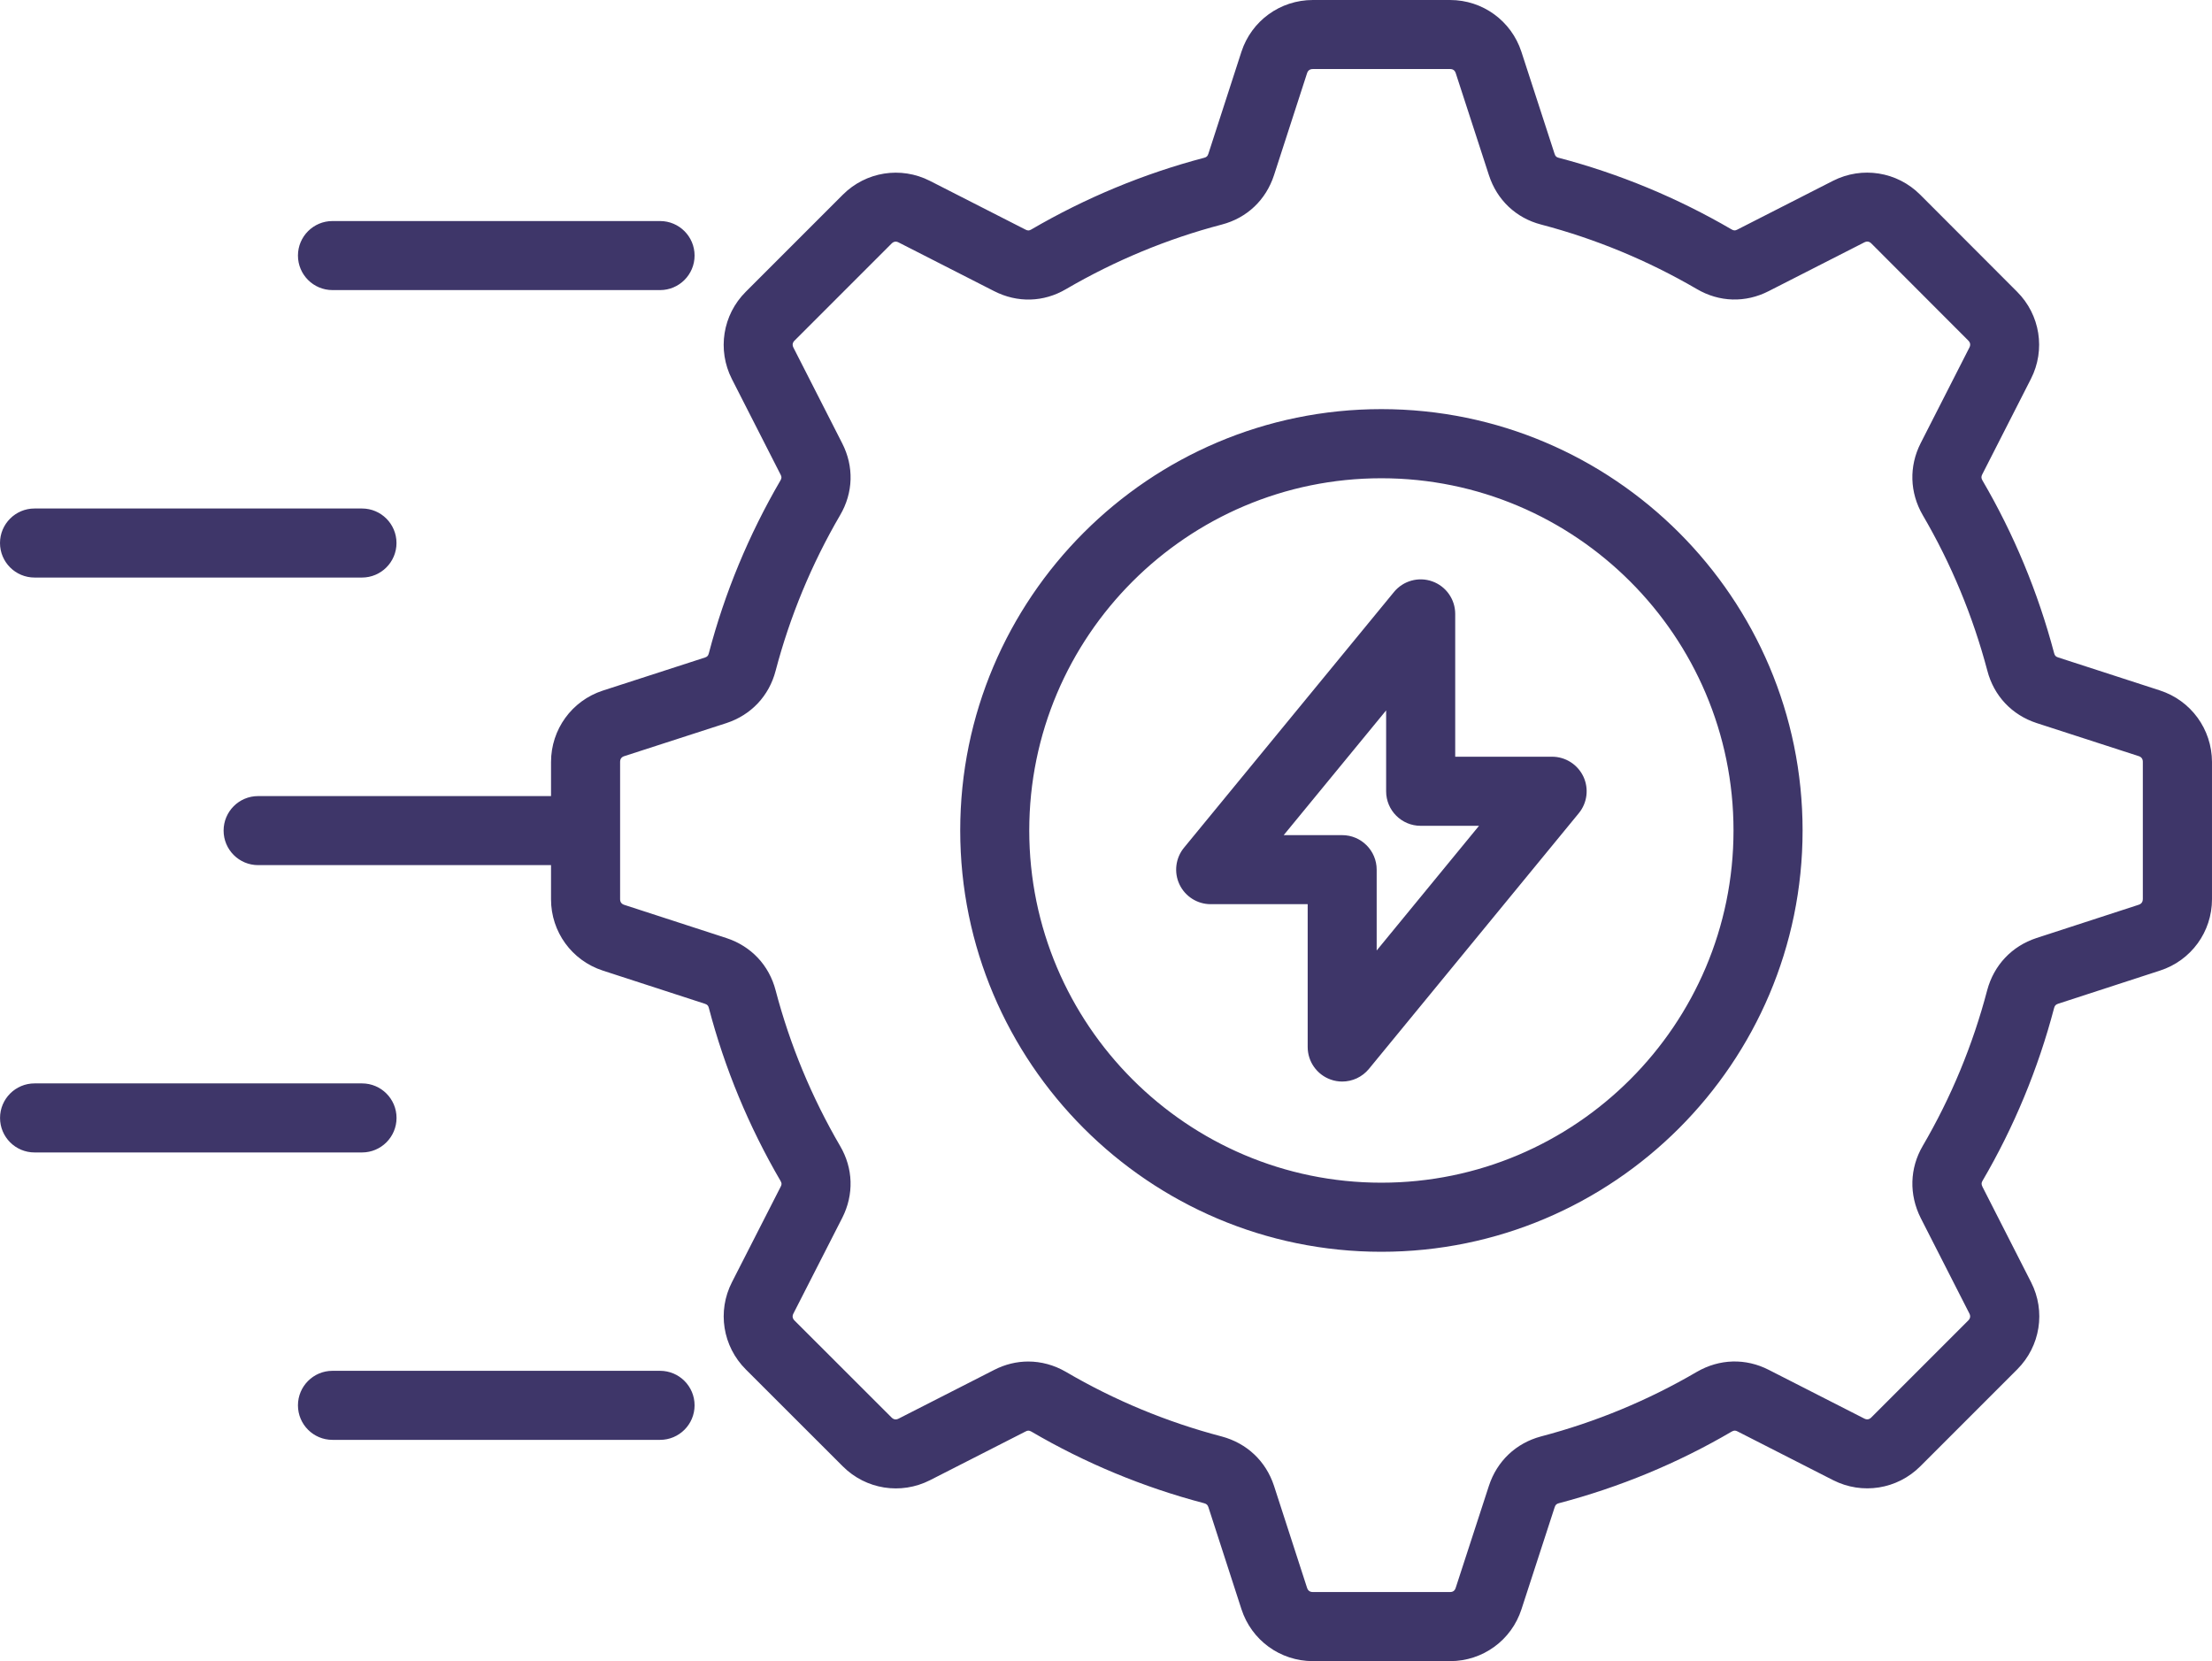
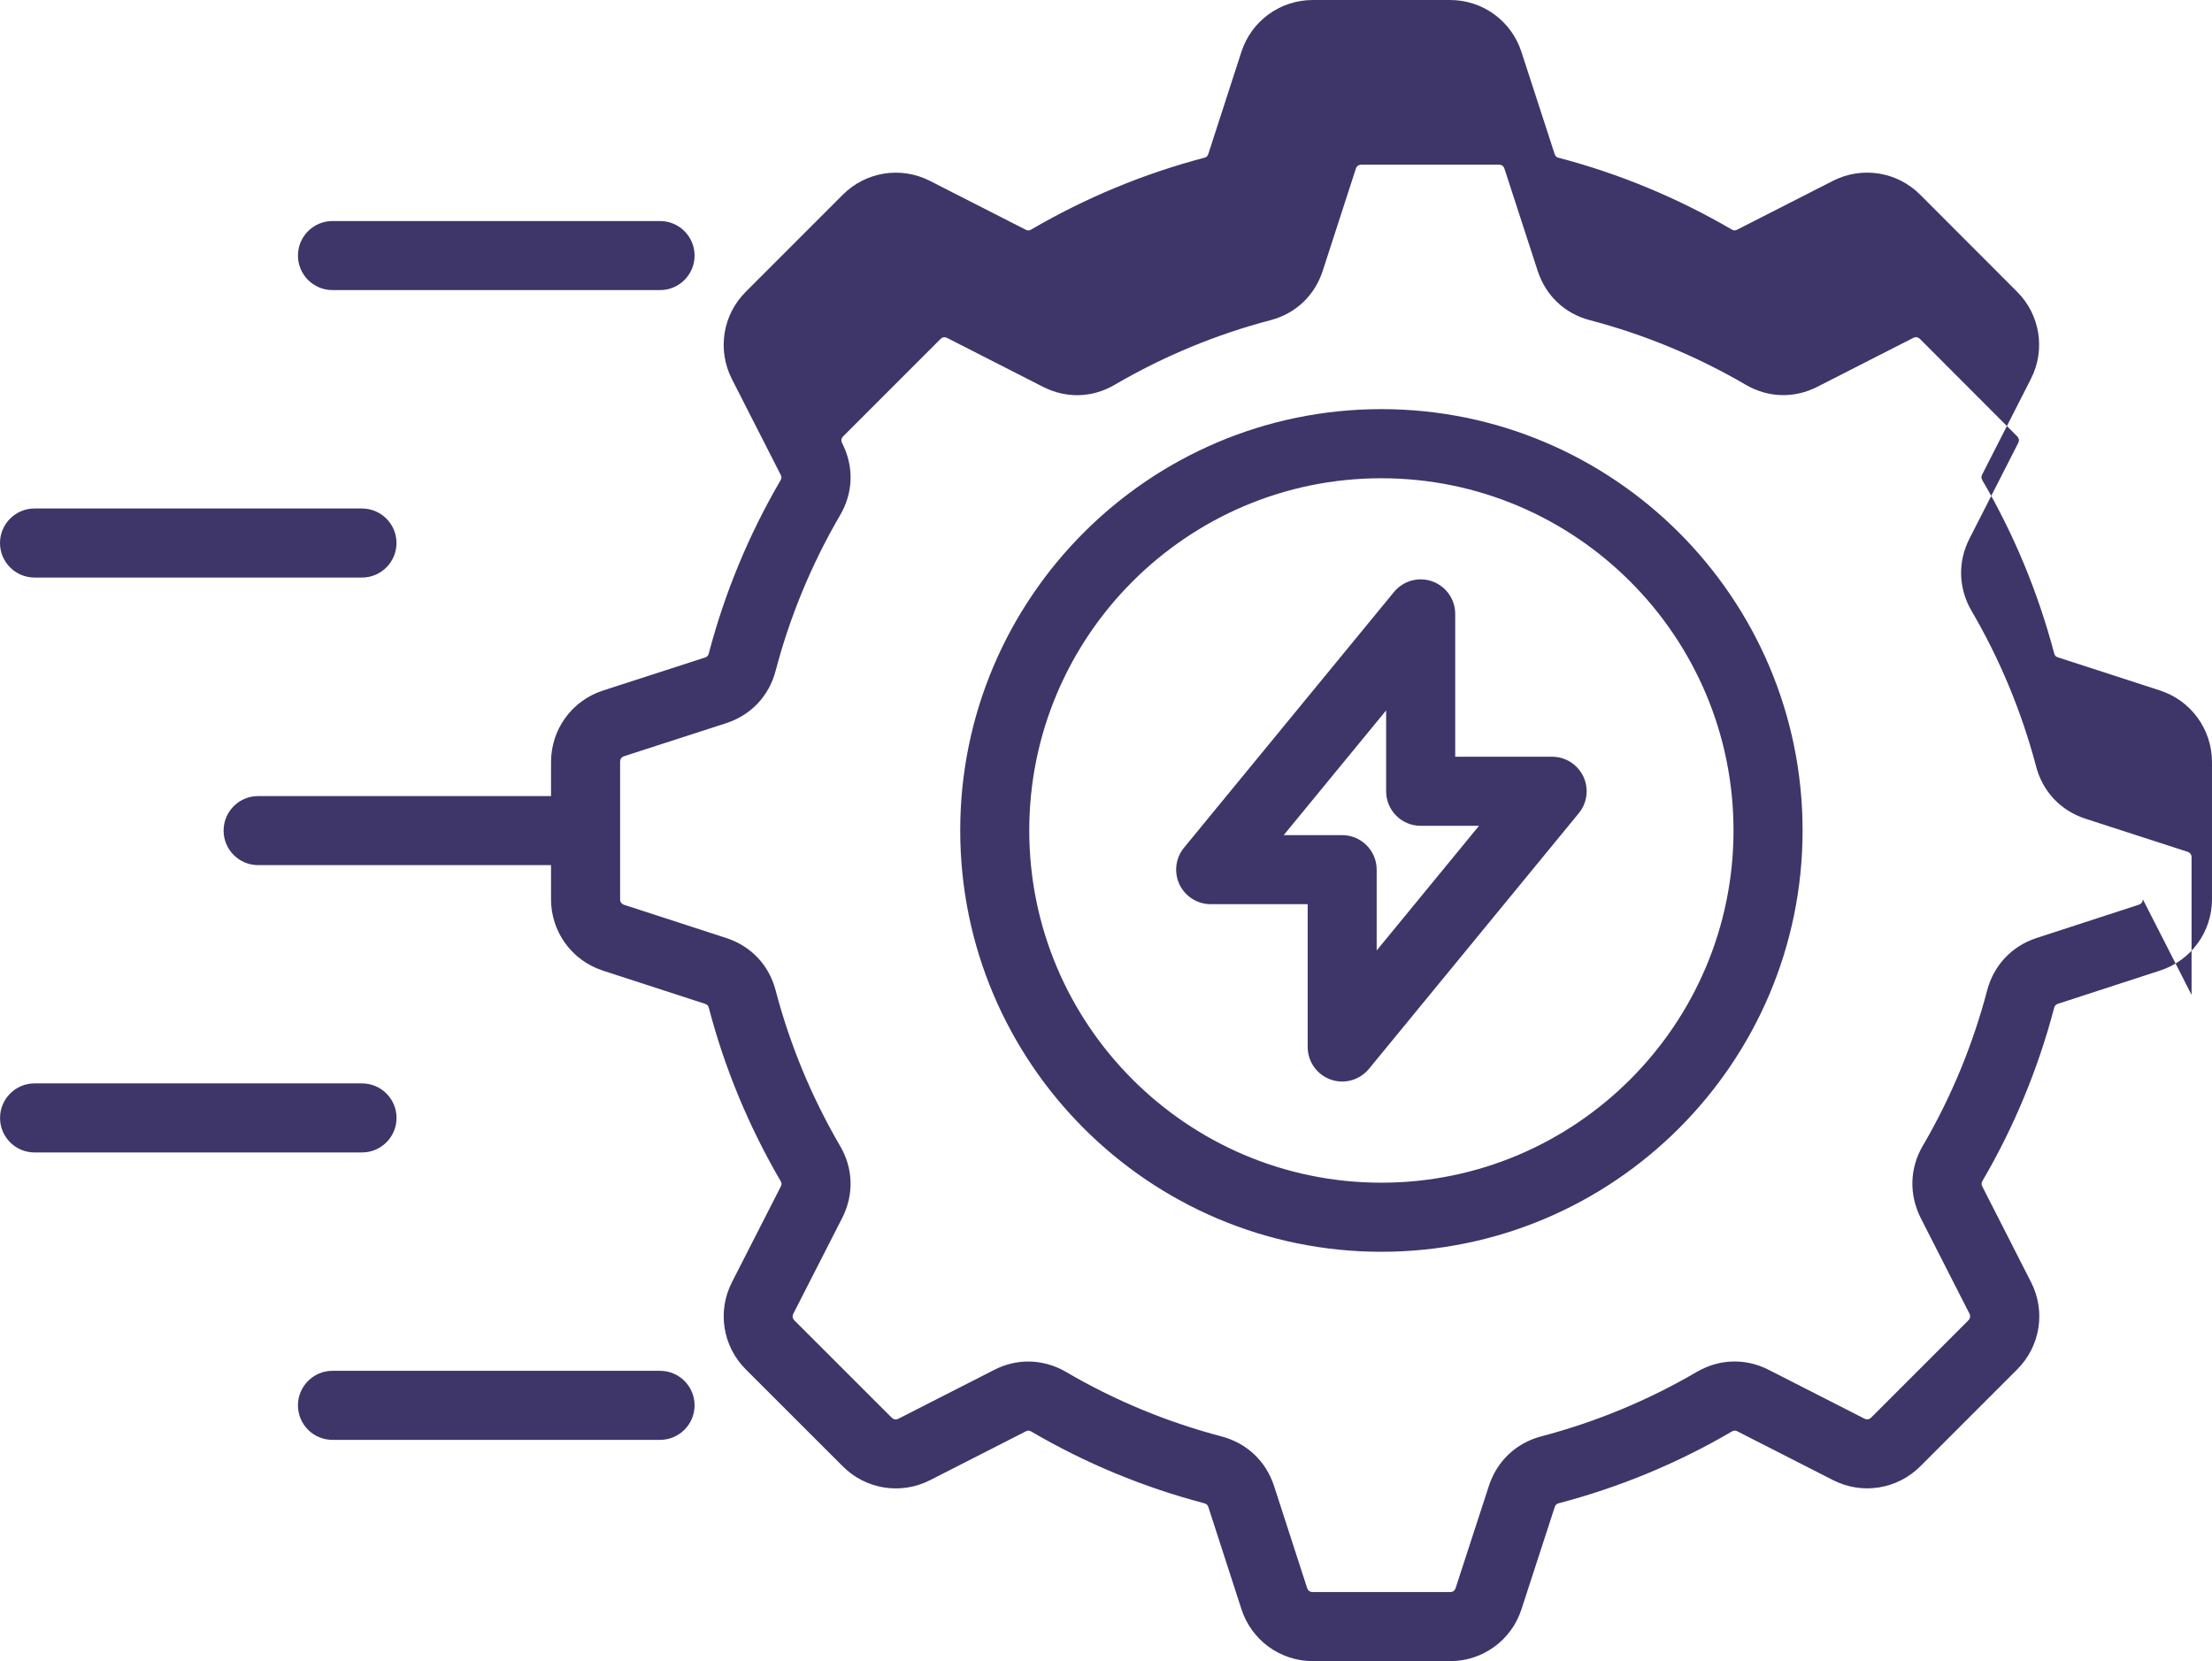
<svg xmlns="http://www.w3.org/2000/svg" id="Layer_2" data-name="Layer 2" viewBox="0 0 512.03 384.46">
  <defs>
    <style>
      .cls-1 {
        fill: #3e3669;
      }
    </style>
  </defs>
  <g id="Layer_1-2" data-name="Layer 1">
-     <path class="cls-1" d="M499.98,159.8l-23.59-7.65c-.53-.17-.76-.41-.91-1-3.73-14.08-9.32-27.54-16.6-39.98-.28-.49-.29-.86-.05-1.34l11.29-22.15c3.42-6.72,2.13-14.82-3.2-20.15l-22.45-22.48c-5.33-5.33-13.43-6.62-20.17-3.2l-22.17,11.3c-.48.25-.8.24-1.3-.05-12.57-7.33-26.04-12.91-40.06-16.59-.45-.12-.72-.29-.92-.91l-7.68-23.62c-2.34-7.16-8.97-11.98-16.5-11.98h-31.78c-7.55,0-14.19,4.81-16.53,11.99l-7.65,23.61c-.18.54-.41.77-.95.91-.01,0-.02,0-.03.01-13.96,3.67-27.42,9.25-40.04,16.61-.46.27-.78.28-1.29.02l-22.15-11.29c-6.73-3.42-14.83-2.13-20.16,3.21l-22.48,22.48c-5.33,5.33-6.62,13.43-3.2,20.17l11.3,22.17c.25.48.24.8-.05,1.3-7.34,12.59-12.92,26.05-16.59,40.04-.14.54-.37.78-.88.95l-23.66,7.66c-7.17,2.34-11.98,8.98-11.98,16.53v7.88H59.75c-4.42,0-7.99,3.58-7.99,7.99s3.58,7.99,7.99,7.99h67.8v7.91c0,7.53,4.81,14.16,11.99,16.5l23.63,7.68c.61.2.78.47.91.95,3.67,14,9.26,27.47,16.61,40.07.28.48.29.79.05,1.26l-11.31,22.16c-3.44,6.72-2.15,14.83,3.2,20.18l22.47,22.45c5.33,5.33,13.43,6.62,20.17,3.2l22.17-11.3c.41-.21.75-.27,1.29.04,12.5,7.32,25.97,12.9,39.98,16.58.57.15.84.4,1.01.92l7.65,23.61c2.33,7.19,8.97,12.02,16.54,12.02h31.78c7.54,0,14.18-4.83,16.5-12.01l7.68-23.6c.18-.56.43-.79.95-.93,14.09-3.7,27.56-9.28,40.02-16.58.57-.33.91-.27,1.35-.05l22.15,11.29c6.72,3.41,14.82,2.13,20.16-3.2l22.45-22.45c5.35-5.35,6.63-13.46,3.2-20.17l-11.25-22.08c-.31-.62-.23-.97,0-1.37,7.31-12.49,12.89-25.96,16.58-40.01.15-.56.39-.81.93-.99l23.6-7.68c7.19-2.33,12.02-8.96,12.02-16.51v-31.78c-.03-7.57-4.86-14.21-12.05-16.54h0ZM496.01,208.11c0,.65-.32,1.09-.97,1.3l-23.63,7.69c-5.7,1.87-9.86,6.26-11.42,12.09-3.33,12.68-8.35,24.8-14.94,36.06-3,5.16-3.17,11.2-.46,16.63l11.29,22.15c.29.57.2,1.12-.27,1.59l-22.45,22.45c-.47.47-1.02.56-1.6.26l-22.11-11.27c-5.35-2.75-11.42-2.59-16.68.46-11.23,6.57-23.35,11.6-36.07,14.94-5.79,1.55-10.18,5.71-12.05,11.43l-7.69,23.62c-.21.65-.63.96-1.29.96h-31.78c-.67,0-1.12-.32-1.33-.96l-7.66-23.63c-1.87-5.7-6.27-9.86-12.12-11.42-12.65-3.32-24.76-8.34-36.03-14.94-2.76-1.6-5.75-2.4-8.74-2.4-2.68,0-5.37.65-7.88,1.94l-22.13,11.28c-.6.3-1.14.22-1.62-.26l-22.47-22.45c-.47-.47-.56-1.02-.26-1.6l11.33-22.2c2.72-5.38,2.52-11.44-.51-16.59-6.6-11.32-11.63-23.45-14.93-36.02-1.51-5.82-5.66-10.23-11.42-12.12l-23.63-7.68c-.62-.2-.95-.65-.95-1.3v-31.78c0-.68.32-1.12.93-1.32l23.67-7.66c5.73-1.88,9.89-6.3,11.4-12.12,3.3-12.56,8.32-24.68,14.91-35.98,3.08-5.22,3.25-11.31.49-16.68l-11.28-22.13c-.3-.6-.22-1.14.25-1.61l22.48-22.48c.47-.47,1.02-.56,1.6-.26l22.11,11.27c5.4,2.77,11.48,2.6,16.67-.46,11.34-6.61,23.46-11.64,36.02-14.93,5.84-1.52,10.25-5.69,12.12-11.45l7.65-23.6c.21-.63.65-.95,1.33-.95h31.78c.67,0,1.09.31,1.3.94l7.68,23.61c1.87,5.77,6.29,9.94,12.09,11.44,12.6,3.31,24.72,8.33,36.01,14.91,5.22,3.08,11.31,3.25,16.68.49l22.13-11.28c.59-.3,1.14-.22,1.61.25l22.45,22.48c.47.47.56,1.02.26,1.6l-11.3,22.17c-2.71,5.36-2.53,11.41.49,16.63,6.57,11.22,11.6,23.34,14.95,35.98,1.51,5.84,5.67,10.27,11.42,12.15l23.62,7.65c.64.21.96.65.96,1.32v31.79h-.01ZM319.75,94.69c-53.75,0-97.48,43.74-97.48,97.51s43.73,97.52,97.48,97.52,97.51-43.74,97.51-97.51-43.74-97.52-97.51-97.52h0ZM319.75,273.73c-44.94,0-81.5-36.57-81.5-81.52s36.56-81.52,81.5-81.52,81.52,36.57,81.52,81.52-36.57,81.52-81.52,81.52ZM68.97,59.15c0-4.41,3.58-7.99,7.99-7.99h75.83c4.42,0,7.99,3.58,7.99,7.99s-3.58,7.99-7.99,7.99h-75.83c-4.41,0-7.99-3.58-7.99-7.99ZM0,125.68c0-4.41,3.58-7.99,7.99-7.99h75.8c4.42,0,7.99,3.58,7.99,7.99s-3.58,7.99-7.99,7.99H8c-4.42,0-8-3.58-8-7.99ZM83.8,266.73H8c-4.42,0-7.99-3.58-7.99-7.99s3.58-7.99,7.99-7.99h75.8c4.42,0,7.99,3.58,7.99,7.99s-3.58,7.99-7.99,7.99ZM160.78,325.26c0,4.41-3.58,7.99-7.99,7.99h-75.83c-4.42,0-7.99-3.58-7.99-7.99s3.58-7.99,7.99-7.99h75.83c4.42,0,7.99,3.58,7.99,7.99ZM359.27,175.14h-22.42v-33.05c0-3.38-2.12-6.39-5.3-7.53s-6.73-.15-8.87,2.45l-48.61,59.19c-1.96,2.39-2.37,5.7-1.05,8.49s4.13,4.58,7.23,4.58h22.45v33.05c0,3.38,2.12,6.39,5.3,7.53.88.32,1.79.47,2.69.47,2.35,0,4.63-1.04,6.18-2.92l48.59-59.19c1.96-2.39,2.37-5.69,1.05-8.49-1.34-2.8-4.15-4.58-7.24-4.58h0ZM318.67,219.99v-18.71c0-4.41-3.58-7.99-7.99-7.99h-13.53l23.71-28.87v18.72c0,4.42,3.58,7.99,7.99,7.99h13.51l-23.69,28.86Z" />
+     <path class="cls-1" d="M499.98,159.8l-23.59-7.65c-.53-.17-.76-.41-.91-1-3.73-14.08-9.32-27.54-16.6-39.98-.28-.49-.29-.86-.05-1.34l11.29-22.15c3.42-6.72,2.13-14.82-3.2-20.15l-22.45-22.48c-5.33-5.33-13.43-6.62-20.17-3.2l-22.17,11.3c-.48.25-.8.24-1.3-.05-12.57-7.33-26.04-12.91-40.06-16.59-.45-.12-.72-.29-.92-.91l-7.68-23.62c-2.34-7.16-8.97-11.98-16.5-11.98h-31.78c-7.55,0-14.19,4.81-16.53,11.99l-7.65,23.61c-.18.54-.41.77-.95.91-.01,0-.02,0-.03.01-13.96,3.67-27.42,9.25-40.04,16.61-.46.27-.78.28-1.29.02l-22.15-11.29c-6.73-3.42-14.83-2.13-20.16,3.21l-22.48,22.48c-5.33,5.33-6.62,13.43-3.2,20.17l11.3,22.17c.25.48.24.8-.05,1.3-7.34,12.59-12.92,26.05-16.59,40.04-.14.54-.37.78-.88.95l-23.66,7.66c-7.17,2.34-11.98,8.98-11.98,16.53v7.88H59.75c-4.42,0-7.99,3.58-7.99,7.99s3.58,7.99,7.99,7.99h67.8v7.91c0,7.53,4.81,14.16,11.99,16.5l23.63,7.68c.61.2.78.47.91.95,3.67,14,9.26,27.47,16.61,40.07.28.48.29.79.05,1.26l-11.31,22.16c-3.44,6.72-2.15,14.83,3.2,20.18l22.47,22.45c5.33,5.33,13.43,6.62,20.17,3.2l22.17-11.3c.41-.21.75-.27,1.29.04,12.5,7.32,25.97,12.9,39.98,16.58.57.15.84.4,1.01.92l7.65,23.61c2.33,7.19,8.97,12.02,16.54,12.02h31.78c7.54,0,14.18-4.83,16.5-12.01l7.68-23.6c.18-.56.43-.79.95-.93,14.09-3.7,27.56-9.28,40.02-16.58.57-.33.91-.27,1.35-.05l22.15,11.29c6.72,3.41,14.82,2.13,20.16-3.2l22.45-22.45c5.35-5.35,6.63-13.46,3.2-20.17l-11.25-22.08c-.31-.62-.23-.97,0-1.37,7.31-12.49,12.89-25.96,16.58-40.01.15-.56.39-.81.93-.99l23.6-7.68c7.19-2.33,12.02-8.96,12.02-16.51v-31.78c-.03-7.57-4.86-14.21-12.05-16.54h0ZM496.01,208.11c0,.65-.32,1.09-.97,1.3l-23.63,7.69c-5.7,1.87-9.86,6.26-11.42,12.09-3.33,12.68-8.35,24.8-14.94,36.06-3,5.16-3.17,11.2-.46,16.63l11.29,22.15c.29.57.2,1.12-.27,1.59l-22.45,22.45c-.47.47-1.02.56-1.6.26l-22.11-11.27c-5.35-2.75-11.42-2.59-16.68.46-11.23,6.57-23.35,11.6-36.07,14.94-5.79,1.55-10.18,5.71-12.05,11.43l-7.69,23.62c-.21.65-.63.96-1.29.96h-31.78c-.67,0-1.12-.32-1.33-.96l-7.66-23.63c-1.87-5.7-6.27-9.86-12.12-11.42-12.65-3.32-24.76-8.34-36.03-14.94-2.76-1.6-5.75-2.4-8.74-2.4-2.68,0-5.37.65-7.88,1.94l-22.13,11.28c-.6.3-1.14.22-1.62-.26l-22.47-22.45c-.47-.47-.56-1.02-.26-1.6l11.33-22.2c2.72-5.38,2.52-11.44-.51-16.59-6.6-11.32-11.63-23.45-14.93-36.02-1.51-5.82-5.66-10.23-11.42-12.12l-23.63-7.68c-.62-.2-.95-.65-.95-1.3v-31.78c0-.68.32-1.12.93-1.32l23.67-7.66c5.73-1.88,9.89-6.3,11.4-12.12,3.3-12.56,8.32-24.68,14.91-35.98,3.08-5.22,3.25-11.31.49-16.68c-.3-.6-.22-1.14.25-1.61l22.48-22.48c.47-.47,1.02-.56,1.6-.26l22.11,11.27c5.4,2.77,11.48,2.6,16.67-.46,11.34-6.61,23.46-11.64,36.02-14.93,5.84-1.52,10.25-5.69,12.12-11.45l7.65-23.6c.21-.63.65-.95,1.33-.95h31.78c.67,0,1.09.31,1.3.94l7.68,23.61c1.87,5.77,6.29,9.94,12.09,11.44,12.6,3.31,24.72,8.33,36.01,14.91,5.22,3.08,11.31,3.25,16.68.49l22.13-11.28c.59-.3,1.14-.22,1.61.25l22.45,22.48c.47.47.56,1.02.26,1.6l-11.3,22.17c-2.71,5.36-2.53,11.41.49,16.63,6.57,11.22,11.6,23.34,14.95,35.98,1.51,5.84,5.67,10.27,11.42,12.15l23.62,7.65c.64.21.96.65.96,1.32v31.79h-.01ZM319.75,94.69c-53.75,0-97.48,43.74-97.48,97.51s43.73,97.52,97.48,97.52,97.51-43.74,97.51-97.51-43.74-97.52-97.51-97.52h0ZM319.75,273.73c-44.94,0-81.5-36.57-81.5-81.52s36.56-81.52,81.5-81.52,81.52,36.57,81.52,81.52-36.57,81.52-81.52,81.52ZM68.97,59.15c0-4.41,3.58-7.99,7.99-7.99h75.83c4.42,0,7.99,3.58,7.99,7.99s-3.58,7.99-7.99,7.99h-75.83c-4.41,0-7.99-3.58-7.99-7.99ZM0,125.68c0-4.41,3.58-7.99,7.99-7.99h75.8c4.42,0,7.99,3.58,7.99,7.99s-3.58,7.99-7.99,7.99H8c-4.42,0-8-3.58-8-7.99ZM83.8,266.73H8c-4.42,0-7.99-3.58-7.99-7.99s3.58-7.99,7.99-7.99h75.8c4.42,0,7.99,3.58,7.99,7.99s-3.58,7.99-7.99,7.99ZM160.78,325.26c0,4.41-3.58,7.99-7.99,7.99h-75.83c-4.42,0-7.99-3.58-7.99-7.99s3.58-7.99,7.99-7.99h75.83c4.42,0,7.99,3.58,7.99,7.99ZM359.27,175.14h-22.42v-33.05c0-3.38-2.12-6.39-5.3-7.53s-6.73-.15-8.87,2.45l-48.61,59.19c-1.96,2.39-2.37,5.7-1.05,8.49s4.13,4.58,7.23,4.58h22.45v33.05c0,3.38,2.12,6.39,5.3,7.53.88.32,1.79.47,2.69.47,2.35,0,4.63-1.04,6.18-2.92l48.59-59.19c1.96-2.39,2.37-5.69,1.05-8.49-1.34-2.8-4.15-4.58-7.24-4.58h0ZM318.67,219.99v-18.71c0-4.41-3.58-7.99-7.99-7.99h-13.53l23.71-28.87v18.72c0,4.42,3.58,7.99,7.99,7.99h13.51l-23.69,28.86Z" />
  </g>
</svg>